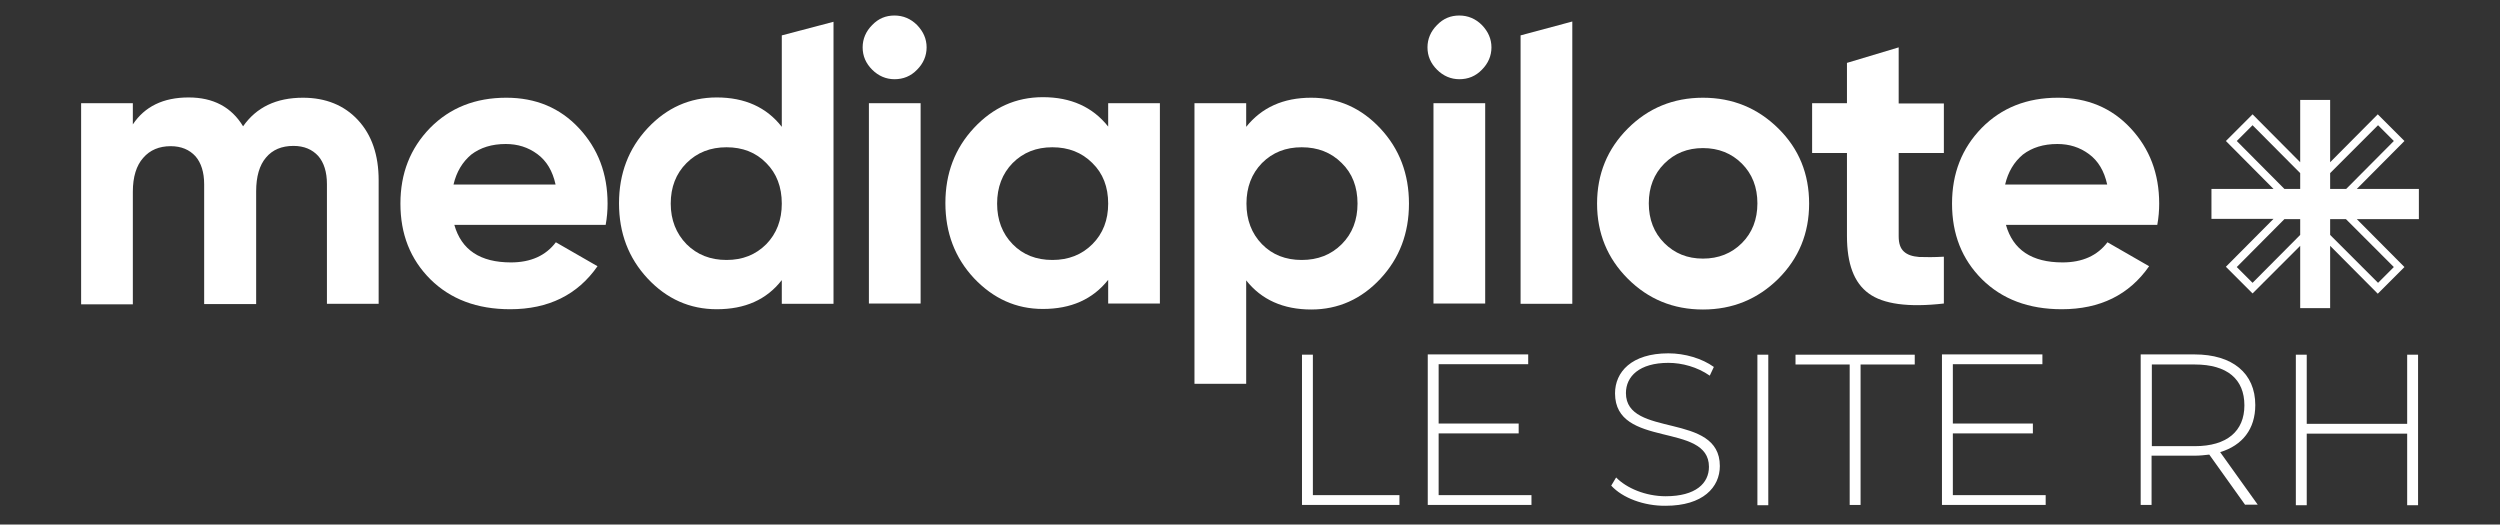
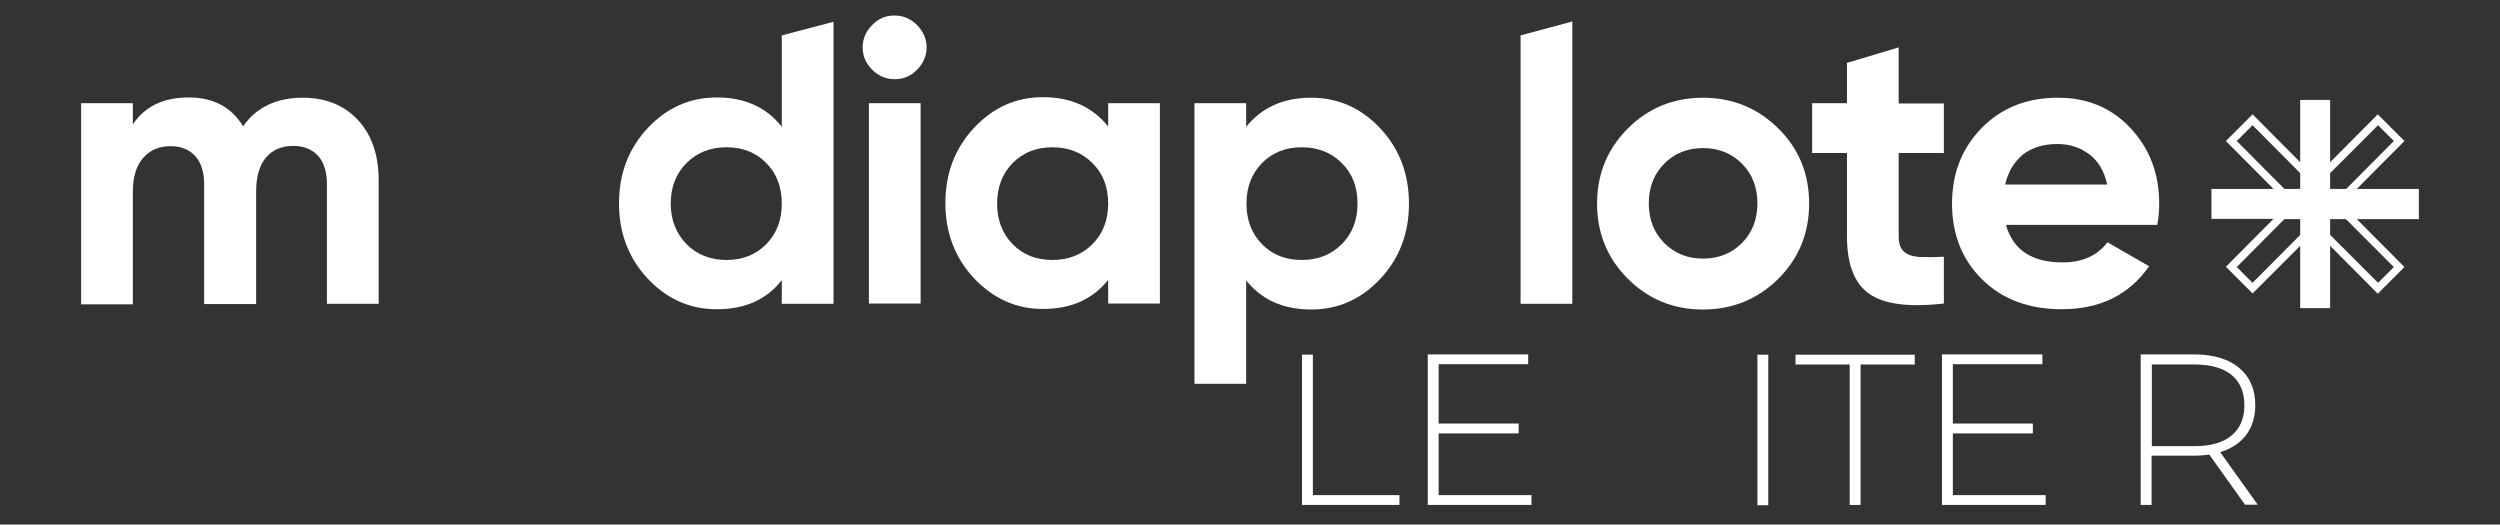
<svg xmlns="http://www.w3.org/2000/svg" version="1.1" id="Calque_1" x="0px" y="0px" viewBox="0 0 918.4 192.7" style="enable-background:new 0 0 918.4 192.7;" xml:space="preserve">
  <rect x="0" y="0" width="918.4" height="192.7" fill="#333333" stroke="none" />
  <style type="text/css">
	.st0{fill:#FFFFFF;}
</style>
  <g>
    <path class="st0" d="M111.3,35.9c8.4,0,15.2,2.8,20.2,8.2c5.1,5.5,7.6,12.9,7.6,22.1v45.4h-19v-44c0-4.4-1.1-7.9-3.2-10.3   c-2.2-2.4-5.2-3.7-9.1-3.7c-4.3,0-7.7,1.4-10.1,4.3c-2.4,2.8-3.6,7-3.6,12.4v41.4H75v-44c0-4.4-1.1-7.9-3.2-10.3   c-2.2-2.4-5.2-3.7-9.1-3.7c-4.2,0-7.6,1.4-10.1,4.3c-2.5,2.8-3.8,7-3.8,12.4v41.4h-19V37.9h19v7.8c4.4-6.6,11.2-9.9,20.5-9.9   c9,0,15.7,3.5,20,10.6C94.2,39.4,101.5,35.9,111.3,35.9" />
-     <path class="st0" d="M166.9,82.6c2.6,9.2,9.5,13.8,20.8,13.8c7.3,0,12.8-2.5,16.5-7.4l15.3,8.8c-7.3,10.5-18,15.8-32.1,15.8   c-12.2,0-21.9-3.7-29.3-11c-7.4-7.4-11-16.6-11-27.8c0-11.1,3.6-20.3,10.9-27.8c7.3-7.4,16.6-11.1,28-11.1   c10.8,0,19.7,3.7,26.7,11.2c7,7.5,10.5,16.7,10.5,27.7c0,2.5-0.2,5.1-0.7,7.8H166.9z M166.6,67.8h37.5c-1.1-5-3.3-8.7-6.7-11.2   c-3.4-2.5-7.2-3.7-11.6-3.7c-5.1,0-9.3,1.3-12.7,3.9C169.9,59.5,167.7,63.1,166.6,67.8" />
    <path class="st0" d="M287.2,13l19-5v103.6h-19v-8.7c-5.6,7.2-13.5,10.7-23.9,10.7c-9.9,0-18.4-3.8-25.4-11.3   c-7-7.5-10.5-16.7-10.5-27.6c0-10.9,3.5-20.1,10.5-27.6c7-7.5,15.5-11.3,25.4-11.3c10.3,0,18.3,3.6,23.9,10.8V13z M252.2,89.7   c3.9,3.9,8.8,5.8,14.7,5.8c5.9,0,10.7-1.9,14.6-5.8c3.8-3.9,5.7-8.9,5.7-14.9c0-6.1-1.9-11.1-5.7-14.9c-3.8-3.9-8.7-5.8-14.6-5.8   c-5.9,0-10.8,1.9-14.7,5.8c-3.9,3.9-5.8,8.9-5.8,14.9C246.4,80.8,248.4,85.8,252.2,89.7" />
    <path class="st0" d="M328.6,29.1c-3.1,0-5.9-1.2-8.2-3.5c-2.3-2.3-3.5-5-3.5-8.2c0-3.1,1.2-5.9,3.5-8.2c2.3-2.4,5-3.5,8.2-3.5   c3.2,0,6,1.2,8.3,3.5c2.3,2.4,3.5,5.1,3.5,8.2c0,3.1-1.2,5.9-3.5,8.2C334.6,28,331.8,29.1,328.6,29.1 M319.2,37.9h19v73.6h-19V37.9   z" />
    <path class="st0" d="M407.1,37.9h19v73.6h-19v-8.7c-5.7,7.2-13.7,10.7-24,10.7c-9.8,0-18.2-3.8-25.3-11.3   c-7-7.5-10.5-16.7-10.5-27.6c0-10.9,3.5-20.1,10.5-27.6c7-7.5,15.4-11.3,25.3-11.3c10.3,0,18.3,3.6,24,10.8V37.9z M372,89.7   c3.8,3.9,8.7,5.8,14.6,5.8c5.9,0,10.8-1.9,14.7-5.8c3.9-3.9,5.8-8.9,5.8-14.9c0-6.1-1.9-11.1-5.8-14.9c-3.9-3.9-8.8-5.8-14.7-5.8   c-5.9,0-10.7,1.9-14.6,5.8c-3.8,3.9-5.7,8.9-5.7,14.9C366.3,80.8,368.2,85.8,372,89.7" />
    <path class="st0" d="M481.7,35.9c9.9,0,18.4,3.8,25.4,11.3c7,7.5,10.5,16.7,10.5,27.6c0,10.9-3.5,20.1-10.5,27.6   c-7,7.5-15.5,11.3-25.4,11.3c-10.3,0-18.3-3.6-23.9-10.7V141h-19V37.9h19v8.7C463.5,39.5,471.4,35.9,481.7,35.9 M463.6,89.7   c3.8,3.9,8.7,5.8,14.6,5.8c5.9,0,10.8-1.9,14.7-5.8c3.9-3.9,5.8-8.9,5.8-14.9c0-6.1-1.9-11.1-5.8-14.9c-3.9-3.9-8.8-5.8-14.7-5.8   c-5.9,0-10.7,1.9-14.6,5.8c-3.8,3.9-5.7,8.9-5.7,14.9C457.9,80.8,459.8,85.8,463.6,89.7" />
-     <path class="st0" d="M536.1,29.1c-3.1,0-5.9-1.2-8.2-3.5c-2.3-2.3-3.5-5-3.5-8.2c0-3.1,1.2-5.9,3.5-8.2c2.3-2.4,5-3.5,8.2-3.5   c3.2,0,6,1.2,8.3,3.5c2.3,2.4,3.5,5.1,3.5,8.2c0,3.1-1.2,5.9-3.5,8.2C542.1,28,539.3,29.1,536.1,29.1 M526.6,37.9h19v73.6h-19V37.9   z" />
    <polygon class="st0" points="577.6,7.9 558.6,13 558.6,111.6 577.6,111.6  " />
    <path class="st0" d="M653.3,102.4c-7.6,7.5-16.8,11.3-27.7,11.3s-20.1-3.8-27.6-11.3c-7.5-7.5-11.3-16.7-11.3-27.6   c0-10.9,3.8-20.1,11.3-27.6c7.5-7.5,16.7-11.3,27.6-11.3s20.1,3.8,27.7,11.3c7.6,7.5,11.3,16.7,11.3,27.6   C664.6,85.7,660.8,94.9,653.3,102.4 M611.4,89.3c3.8,3.8,8.5,5.7,14.2,5.7c5.7,0,10.5-1.9,14.3-5.7c3.8-3.8,5.7-8.7,5.7-14.6   c0-5.9-1.9-10.8-5.7-14.6c-3.8-3.8-8.6-5.7-14.3-5.7c-5.7,0-10.4,1.9-14.2,5.7c-3.8,3.8-5.7,8.7-5.7,14.6   C605.7,80.6,607.6,85.5,611.4,89.3" />
    <path class="st0" d="M714.1,56.2h-16.6v30.6c0,2.6,0.6,4.4,1.9,5.6c1.3,1.2,3.1,1.8,5.6,2c2.5,0.1,5.5,0.1,9.1-0.1v17.2   c-13.1,1.5-22.3,0.2-27.6-3.7c-5.4-3.9-8-10.9-8-21.1V56.2h-12.8V37.9h12.8V23.1l19-5.7v20.6h16.6V56.2z" />
    <path class="st0" d="M736.9,82.6c2.6,9.2,9.5,13.8,20.8,13.8c7.3,0,12.8-2.5,16.5-7.4l15.3,8.8c-7.3,10.5-18,15.8-32.1,15.8   c-12.2,0-21.9-3.7-29.3-11c-7.4-7.4-11-16.6-11-27.8c0-11.1,3.6-20.3,10.9-27.8c7.3-7.4,16.6-11.1,28-11.1   c10.8,0,19.7,3.7,26.7,11.2c7,7.5,10.5,16.7,10.5,27.7c0,2.5-0.2,5.1-0.7,7.8H736.9z M736.6,67.8h37.5c-1.1-5-3.3-8.7-6.7-11.2   c-3.4-2.5-7.2-3.7-11.6-3.7c-5.1,0-9.3,1.3-12.7,3.9C739.9,59.5,737.7,63.1,736.6,67.8" />
    <path class="st0" d="M888.6,69.4h-22.8l17.5-17.6l-9.8-9.8L856,59.6V36.7h-11v22.9L827.5,42l-9.8,9.8l17.5,17.6h-22.8v11h22.8   l-17.5,17.6l9.8,9.8L845,90.3v22.9h11V90.3l17.5,17.6l9.8-9.8l-17.5-17.6h22.8V69.4z M873.6,46l5.8,5.8l-16.5,16.6l0,0l-1,1H856   v-5.8l1-1L873.6,46z M827.5,46L845,63.6v5.8h-5.8l-17.5-17.6L827.5,46z M821.7,98.1l17.5-17.6h5.8v5.8l-17.5,17.6L821.7,98.1z    M879.4,98.1l-5.8,5.8L857,87.3l-1-1v-5.8h5.8l1,1l1-1l0,0l0,0h0l-1,1L879.4,98.1z" />
    <g>
      <path class="st0" d="M478.3,130.3h4v51.6h31.8v3.6h-35.8V130.3z" />
      <path class="st0" d="M562.6,181.9v3.6h-38.1v-55.3h36.9v3.6h-32.9v21.8h29.4v3.6h-29.4v22.7H562.6z" />
-       <path class="st0" d="M591.9,178.4l1.8-3c3.8,3.9,10.8,6.9,18.2,6.9c11.1,0,15.9-4.8,15.9-10.8c0-16.6-34.5-6.6-34.5-27    c0-7.8,6-14.7,19.6-14.7c6.1,0,12.4,1.9,16.7,5l-1.5,3.2c-4.6-3.2-10.2-4.7-15.2-4.7c-10.7,0-15.6,5-15.6,11.1    c0,16.6,34.5,6.8,34.5,26.8c0,7.8-6.2,14.6-19.9,14.6C603.9,185.9,596,182.9,591.9,178.4z" />
      <path class="st0" d="M645.6,130.3h4v55.3h-4V130.3z" />
      <path class="st0" d="M679.5,133.9h-19.9v-3.6h43.8v3.6h-19.9v51.6h-4V133.9z" />
      <path class="st0" d="M751.5,181.9v3.6h-38.1v-55.3h36.9v3.6h-32.9v21.8h29.4v3.6h-29.4v22.7H751.5z" />
      <path class="st0" d="M824.8,185.5l-13.2-18.5c-1.7,0.2-3.5,0.4-5.4,0.4h-15.8v18.1h-4v-55.3h19.8c13.9,0,22.3,6.9,22.3,18.6    c0,8.8-4.7,14.8-12.9,17.3l13.8,19.3H824.8z M806.3,163.9c11.8,0,18.2-5.5,18.2-15c0-9.6-6.3-15-18.2-15h-15.8v30H806.3z" />
-       <path class="st0" d="M888.3,130.3v55.3h-4v-26.3h-36.9v26.3h-4v-55.3h4v25.4h36.9v-25.4H888.3z" />
    </g>
  </g>
</svg>